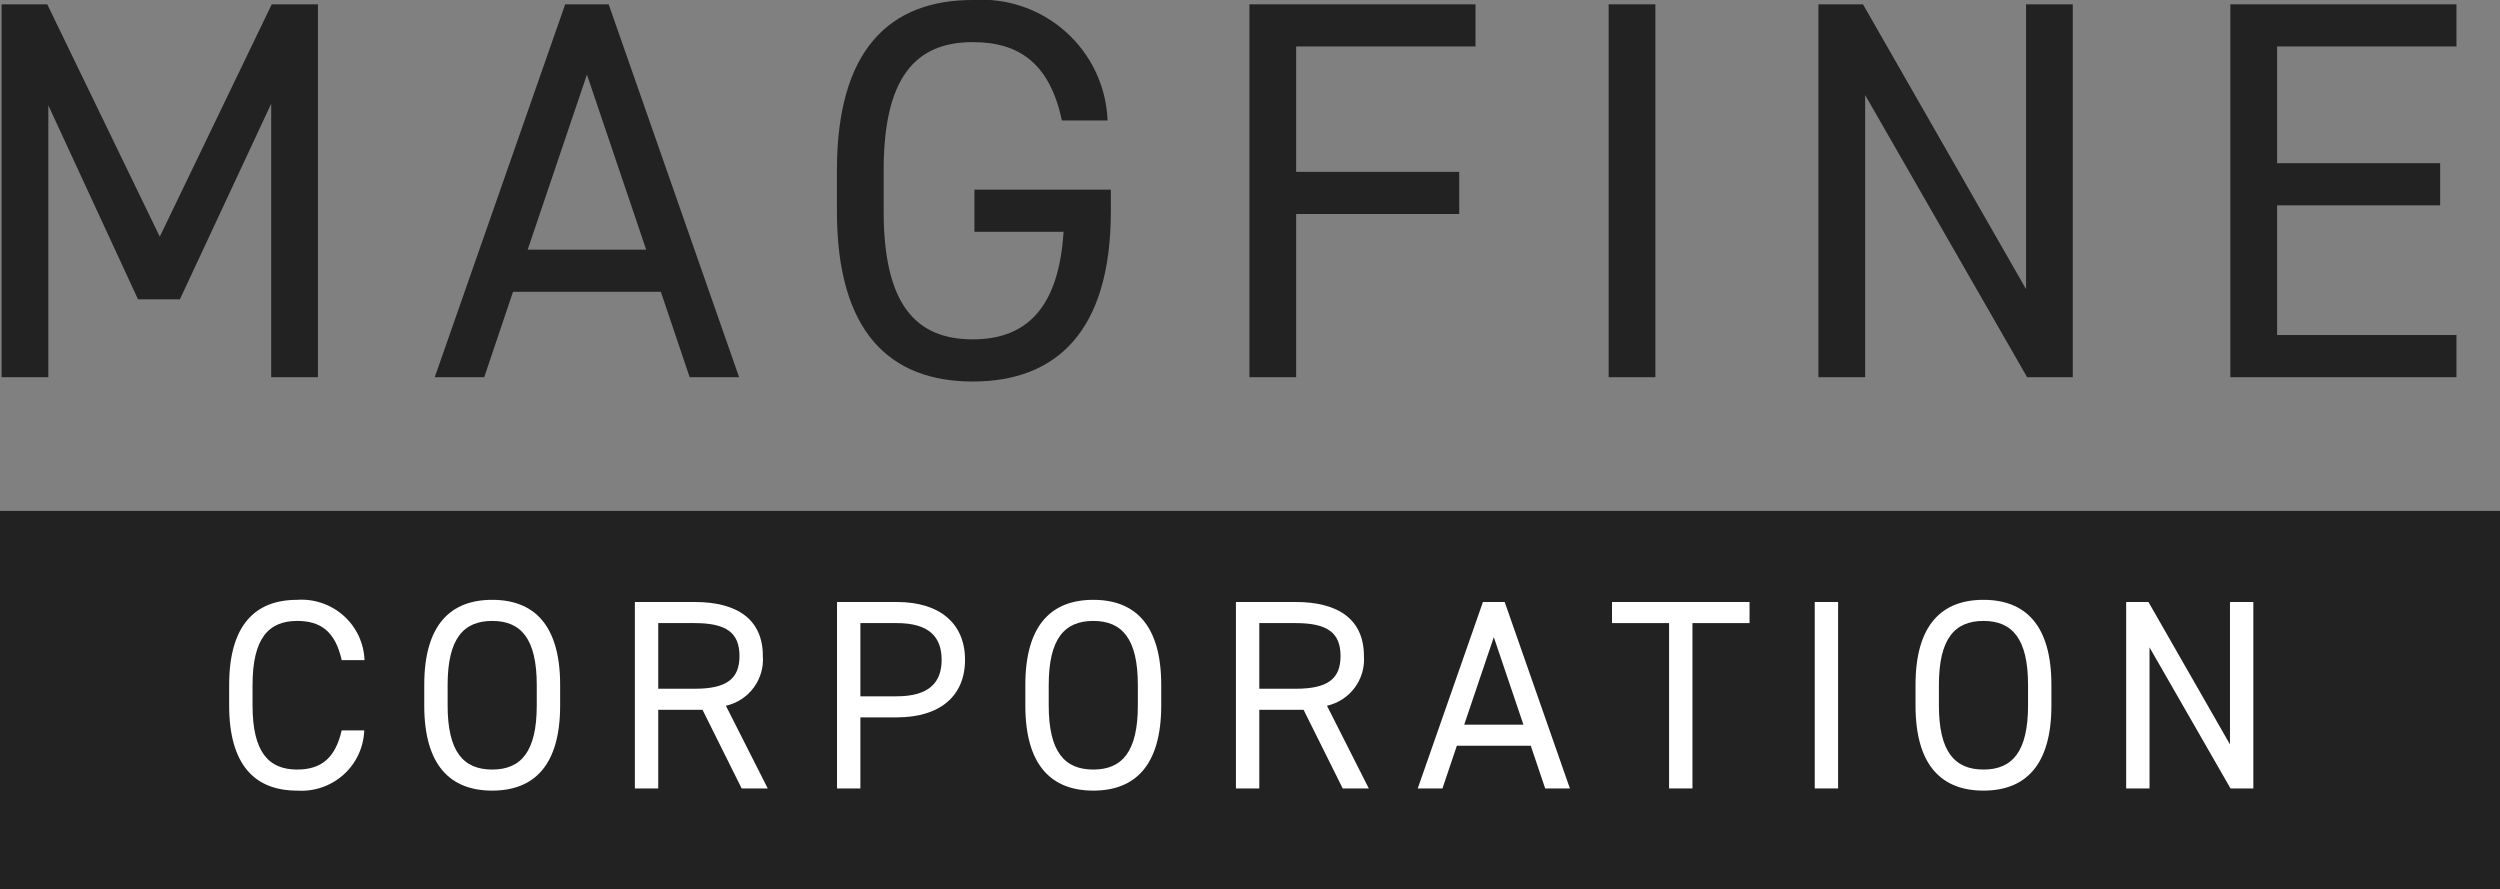
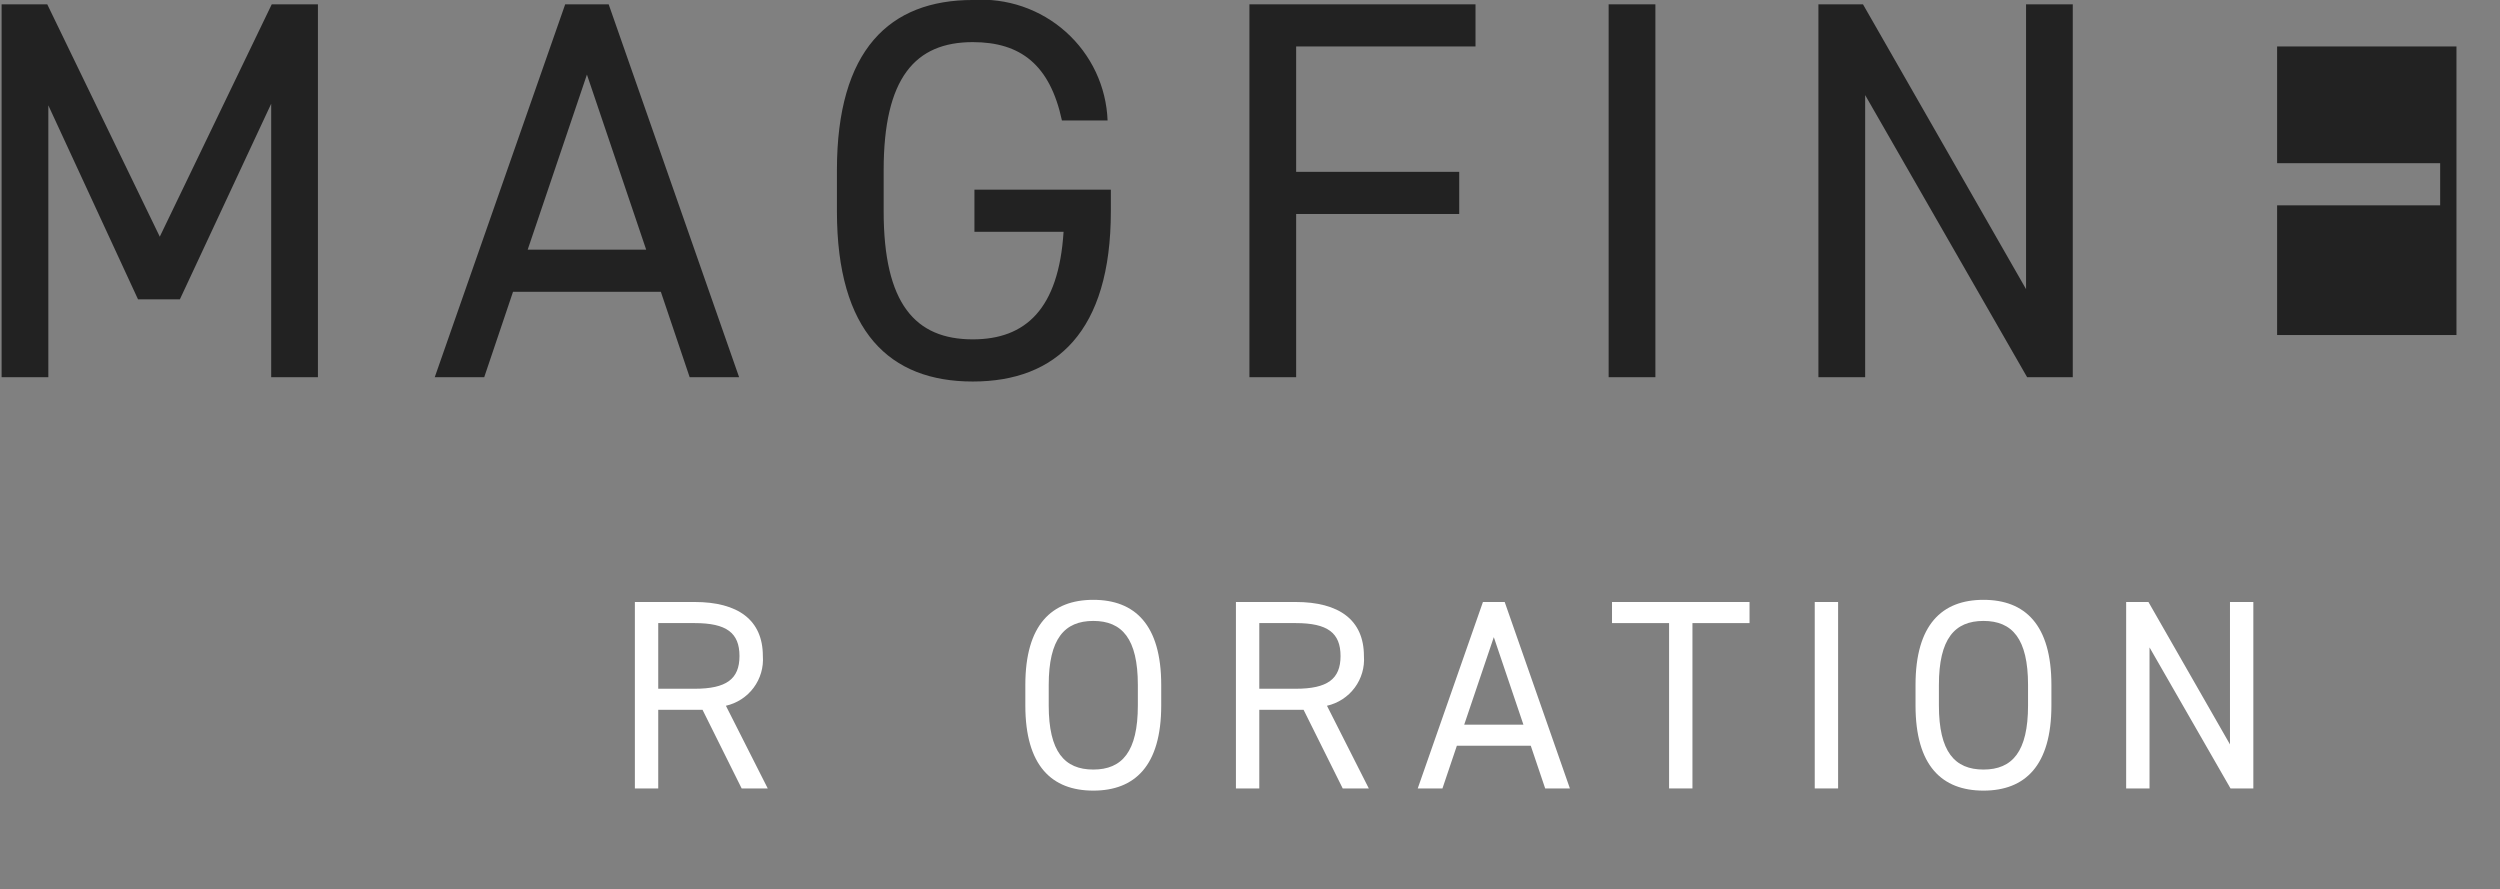
<svg xmlns="http://www.w3.org/2000/svg" width="194" height="69" viewBox="0 0 194 69" fill="none">
  <rect x="0" y="0" width="194" height="69" fill="#808080" stroke="none" />
  <g clip-path="url(#clip0_975_40900)">
-     <path d="M194 39.645H0V68.998H194V39.645Z" fill="#222222" />
    <path d="M12.399 18.367L21.087 0.336H24.671V29.271H21.044V8.051L13.958 23.23H10.711L3.751 8.176V29.271H0.125V0.336H3.667L12.399 18.367Z" fill="#222222" />
    <path d="M33.736 29.271L43.859 0.336H47.233L57.355 29.271H53.518L51.282 22.645H39.81L37.575 29.271H33.736ZM40.949 19.373H50.143L45.546 5.788L40.949 19.373Z" fill="#222222" />
    <path d="M86.202 14.717V16.396C86.202 25.748 81.943 29.606 75.489 29.606C69.037 29.606 64.945 25.748 64.945 16.396V13.207C64.945 3.857 69.037 -0.001 75.489 -0.001C76.798 -0.09 78.111 0.083 79.352 0.508C80.592 0.933 81.733 1.602 82.709 2.474C83.685 3.346 84.474 4.404 85.031 5.585C85.587 6.766 85.9 8.046 85.949 9.35H82.406C81.478 5.031 79.201 3.269 75.489 3.269C71.019 3.269 68.572 6.037 68.572 13.207V16.396C68.572 23.566 71.019 26.334 75.489 26.334C79.58 26.334 82.153 23.986 82.533 17.99H75.616V14.717H86.202Z" fill="#222222" />
    <path d="M114.5 0.336V3.605H100.581V13.335H113.235V16.605H100.581V29.271H96.955V0.336H114.5Z" fill="#222222" />
    <path d="M128.458 29.271H124.83V0.336H128.458V29.271Z" fill="#222222" />
    <path d="M160.847 0.336V29.271H157.305L144.736 7.379V29.271H141.109V0.336H144.568L157.221 22.436V0.336H160.847Z" fill="#222222" />
-     <path d="M190.622 0.336V3.605H176.703V12.663H189.356V15.935H176.703V25.998H190.622V29.271H173.076V0.336H190.622Z" fill="#222222" />
-     <path d="M26.515 51.225C26.008 48.958 24.848 48.184 23.056 48.184C20.82 48.184 19.598 49.567 19.598 53.152V54.746C19.598 58.332 20.82 59.717 23.056 59.717C24.954 59.717 26.03 58.793 26.515 56.677H28.264C28.243 57.327 28.089 57.967 27.814 58.558C27.538 59.148 27.145 59.678 26.659 60.114C26.173 60.551 25.603 60.885 24.984 61.098C24.365 61.31 23.71 61.397 23.056 61.352C19.829 61.352 17.783 59.422 17.783 54.746V53.152C17.783 48.477 19.829 46.547 23.056 46.547C23.711 46.501 24.369 46.587 24.989 46.8C25.61 47.012 26.181 47.346 26.669 47.783C27.157 48.219 27.552 48.749 27.83 49.34C28.108 49.932 28.263 50.573 28.286 51.225L26.515 51.225Z" fill="white" />
-     <path d="M38.195 61.352C34.968 61.352 32.922 59.421 32.922 54.746V53.152C32.922 48.477 34.968 46.547 38.195 46.547C41.421 46.547 43.467 48.477 43.467 53.152V54.746C43.467 59.421 41.42 61.352 38.195 61.352ZM34.736 54.746C34.736 58.332 35.959 59.717 38.195 59.717C40.429 59.717 41.652 58.332 41.652 54.746V53.152C41.652 49.567 40.429 48.184 38.195 48.184C35.959 48.184 34.736 49.567 34.736 53.152V54.746Z" fill="white" />
+     <path d="M190.622 0.336V3.605H176.703V12.663H189.356V15.935H176.703V25.998H190.622V29.271H173.076H190.622Z" fill="#222222" />
    <path d="M57.553 61.183L54.517 55.082H51.079V61.183H49.266V46.715H53.905C57.257 46.715 59.198 48.1 59.198 50.909C59.263 51.786 59.009 52.658 58.483 53.366C57.957 54.074 57.193 54.571 56.33 54.767L59.577 61.183H57.553ZM53.905 53.447C56.372 53.447 57.384 52.691 57.384 50.909C57.384 49.106 56.372 48.352 53.905 48.352H51.079V53.447H53.905Z" fill="white" />
-     <path d="M66.766 55.668V61.183H64.953V46.715H69.592C72.946 46.715 74.886 48.393 74.886 51.202C74.886 53.992 72.966 55.668 69.592 55.668H66.766ZM69.592 54.033C72.06 54.033 73.072 52.984 73.072 51.202C73.072 49.399 72.06 48.352 69.592 48.352H66.766V54.033L69.592 54.033Z" fill="white" />
    <path d="M84.84 61.352C81.613 61.352 79.566 59.421 79.566 54.746V53.152C79.566 48.477 81.613 46.547 84.84 46.547C88.065 46.547 90.111 48.477 90.111 53.152V54.746C90.111 59.421 88.065 61.352 84.84 61.352ZM81.381 54.746C81.381 58.332 82.604 59.717 84.84 59.717C87.074 59.717 88.297 58.332 88.297 54.746V53.152C88.297 49.567 87.074 48.184 84.84 48.184C82.604 48.184 81.381 49.567 81.381 53.152V54.746Z" fill="white" />
    <path d="M104.195 61.183L101.159 55.082H97.721V61.183H95.908V46.715H100.547C103.9 46.715 105.841 48.1 105.841 50.909C105.906 51.786 105.652 52.658 105.126 53.366C104.599 54.074 103.836 54.571 102.973 54.767L106.22 61.183H104.195ZM100.547 53.447C103.015 53.447 104.026 52.691 104.026 50.909C104.026 49.106 103.015 48.352 100.547 48.352H97.721V53.447H100.547Z" fill="white" />
    <path d="M110.016 61.183L115.076 46.715H116.764L121.824 61.183H119.906L118.788 57.871H113.052L111.934 61.183H110.016ZM113.622 56.236H118.218L115.92 49.442L113.622 56.236Z" fill="white" />
    <path d="M135.764 46.715V48.352H131.334V61.183H129.521V48.352H125.092V46.715H135.764Z" fill="white" />
    <path d="M142.637 61.183H140.824V46.715H142.637V61.183Z" fill="white" />
    <path d="M153.918 61.352C150.691 61.352 148.645 59.421 148.645 54.746V53.152C148.645 48.477 150.691 46.547 153.918 46.547C157.143 46.547 159.189 48.477 159.189 53.152V54.746C159.189 59.421 157.143 61.352 153.918 61.352ZM150.459 54.746C150.459 58.332 151.682 59.717 153.918 59.717C156.152 59.717 157.376 58.332 157.376 54.746V53.152C157.376 49.567 156.152 48.184 153.918 48.184C151.682 48.184 150.459 49.567 150.459 53.152V54.746Z" fill="white" />
    <path d="M174.859 46.715V61.183H173.088L166.803 50.239V61.183H164.99V46.715H166.719L173.046 57.766V46.715H174.859Z" fill="white" />
  </g>
  <defs>
    <clipPath id="clip0_975_40900">
      <rect width="194" height="69" fill="white" />
    </clipPath>
  </defs>
</svg>